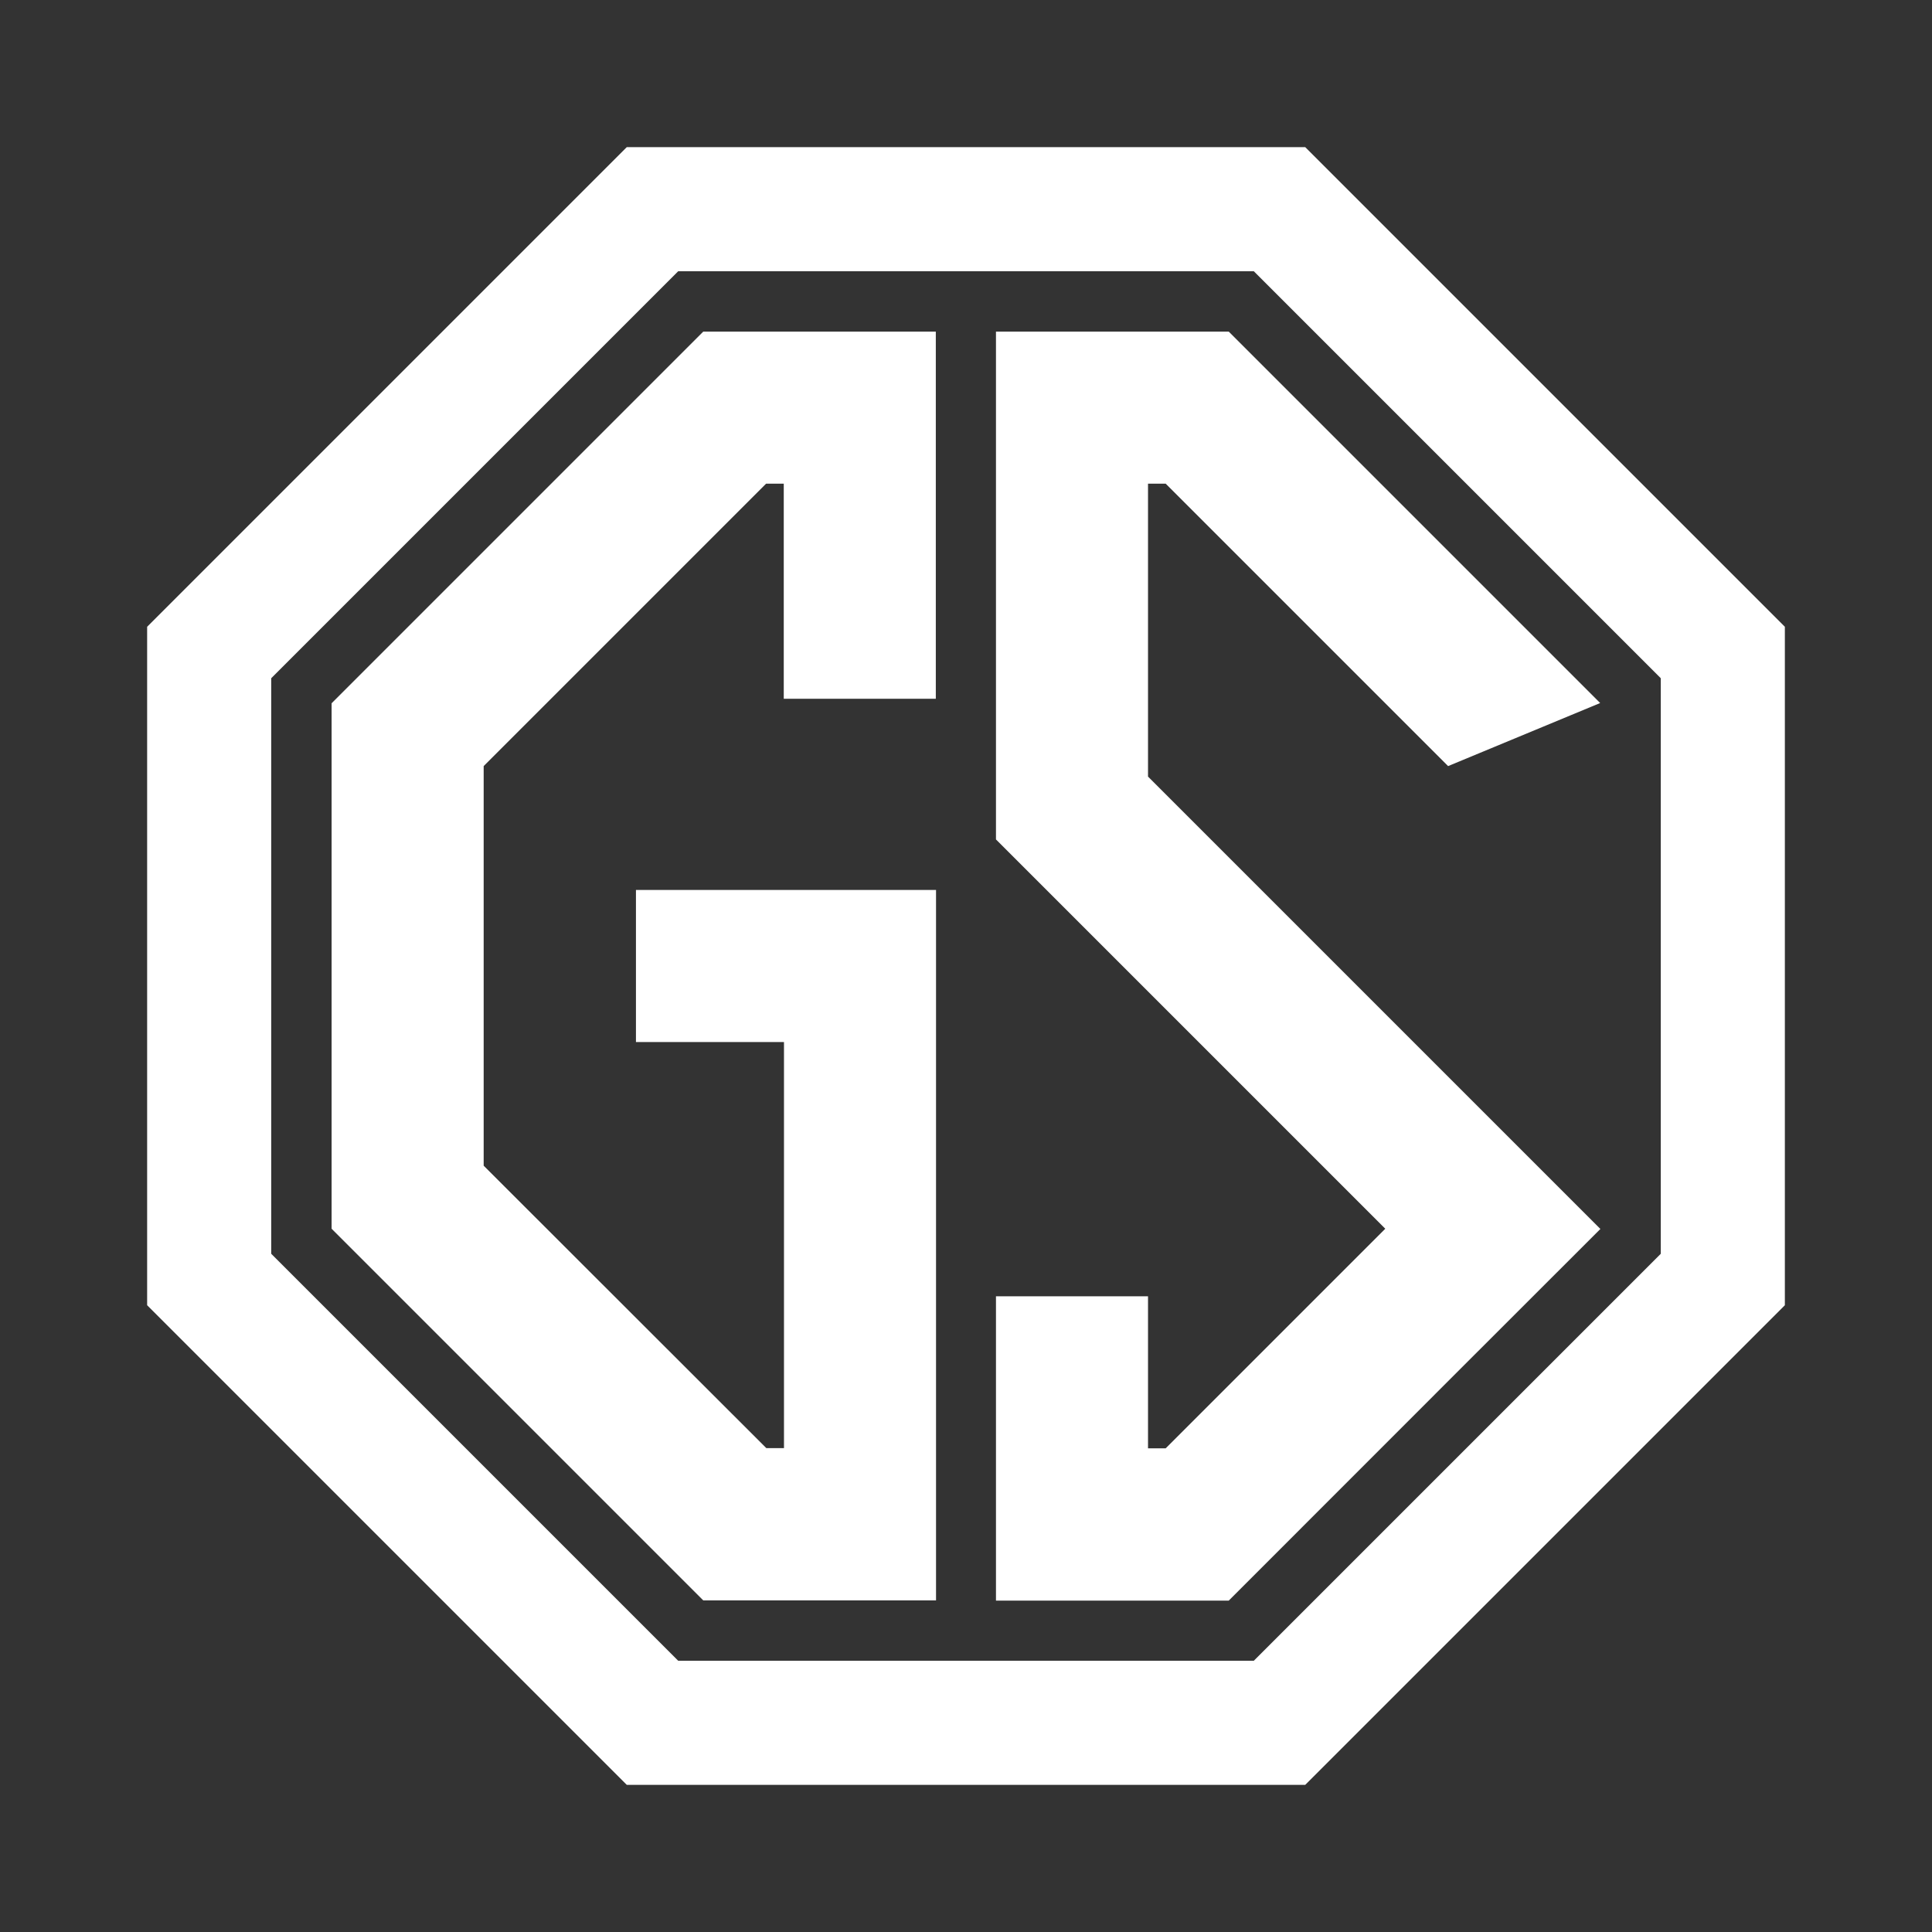
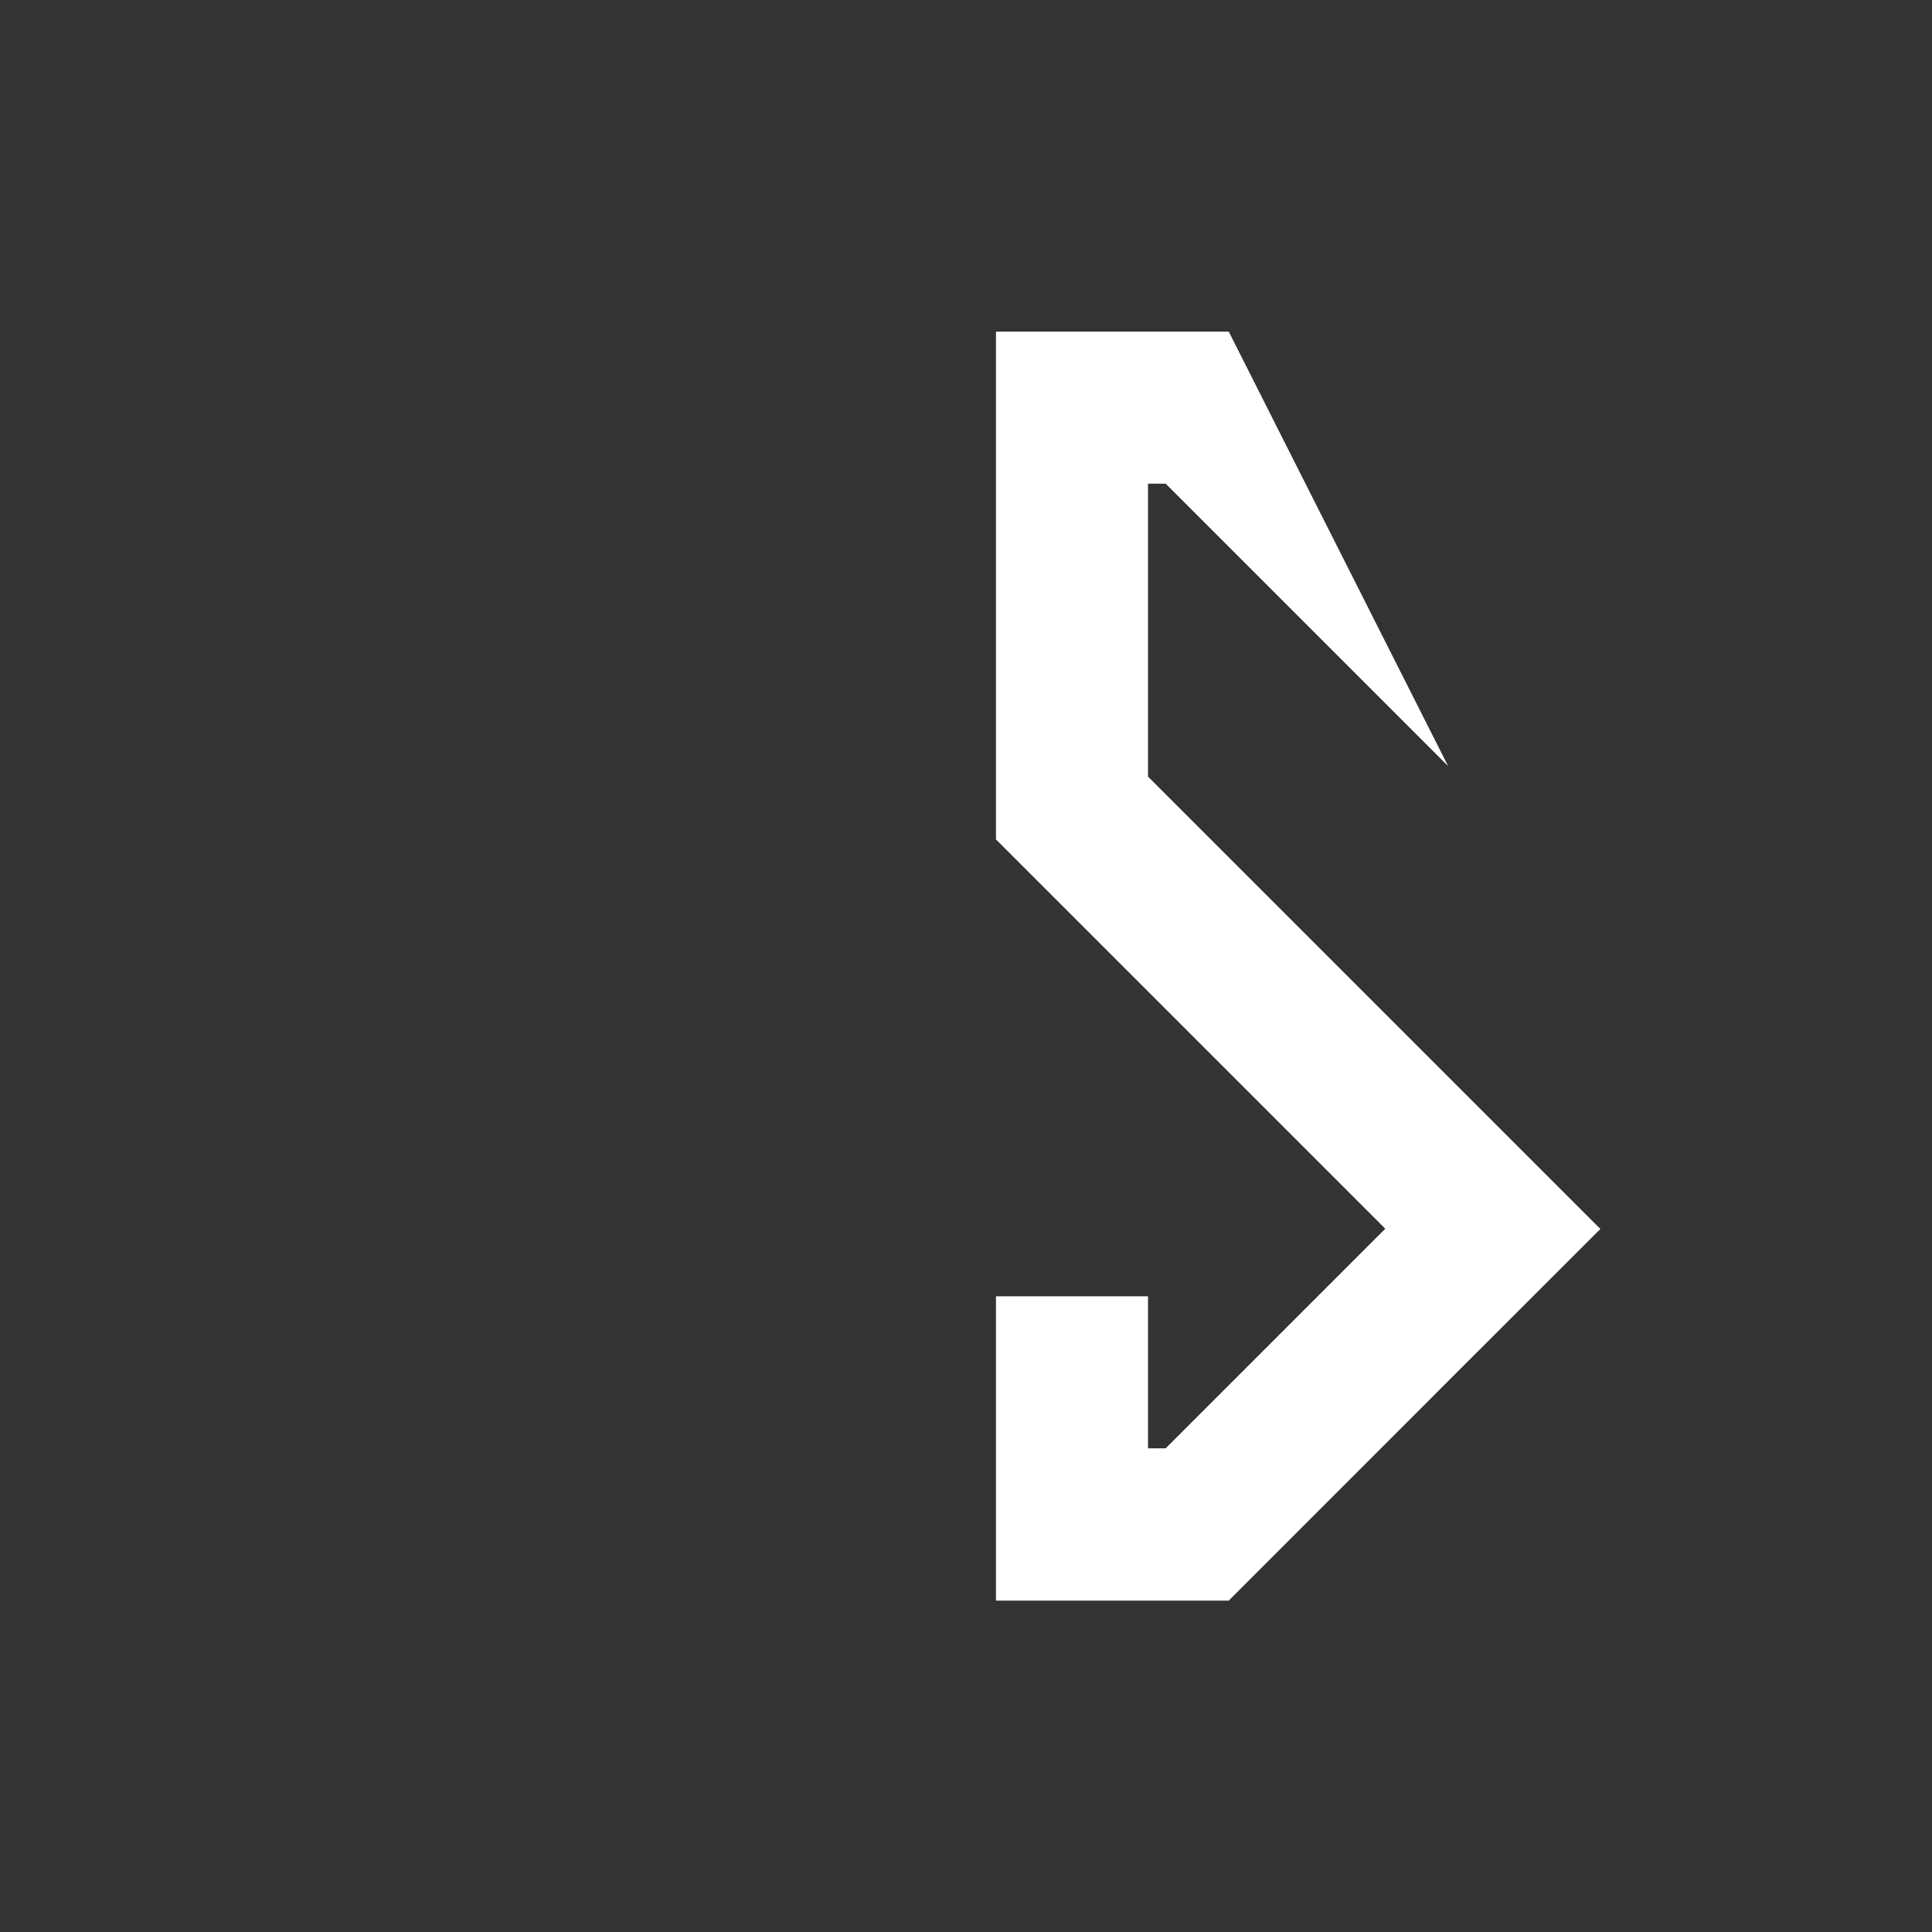
<svg xmlns="http://www.w3.org/2000/svg" x="0px" y="0px" viewBox="0 0 864 864">
  <rect x="0" y="0" width="864" height="864" fill="#333333" stroke="none" />
  <style>.ls0{fill:#fff}.fs0{fill:#fff}</style>
  <g>
-     <path class="ls0" d="M314.5,148.3L148.3,314.5c0,2.2,0,233.3,0,235l166.2,166.2c10.9,0,87.3,0,104.1,0c0-6.8,0-311,0-317.7 c-6.4,0-127.7,0-134.2,0v68c6.7,0,59.6,0,66.2,0c0,4.8,0,176.8,0,181.6h-7.9L216.3,521.3c0-6.1,0-164.2,0-178.7l126.3-126.3h7.9 v96.2h68c0-6.9,0-157,0-164.2C392.8,148.3,332.5,148.3,314.5,148.3z" />
-     <path class="ls0" d="M521.3,216.3l126.3,126.3l68-28.2L549.5,148.3c-10.9,0-87.3,0-104.1,0c0,4.5,0,222.5,0,227.1 c7.6,7.6,166.7,166.7,174.1,174.1l-35,35l-63.2,63.2h-7.9v-68h-68c0,6,0,130.1,0,136.1c25.8,0,86.1,0,104.1,0 c166.6-166.6,56.4-56.5,166.2-166.2c-6-6-191.1-191.1-202.3-202.3V216.3H521.3z" />
+     <path class="ls0" d="M521.3,216.3l126.3,126.3L549.5,148.3c-10.9,0-87.3,0-104.1,0c0,4.5,0,222.5,0,227.1 c7.6,7.6,166.7,166.7,174.1,174.1l-35,35l-63.2,63.2h-7.9v-68h-68c0,6,0,130.1,0,136.1c25.8,0,86.1,0,104.1,0 c166.6-166.6,56.4-56.5,166.2-166.2c-6-6-191.1-191.1-202.3-202.3V216.3H521.3z" />
  </g>
  <g class="fs0">
-     <path d="M280.3,65.8L65.8,280.3v303.4l214.5,214.5h303.4l214.5-214.5V280.3L583.7,65.8H280.3z M742.7,560.7l-182,182H303.3l-182-182 V303.3l182-182h257.4l182,182V560.7L742.7,560.7z" />
-   </g>
+     </g>
</svg>